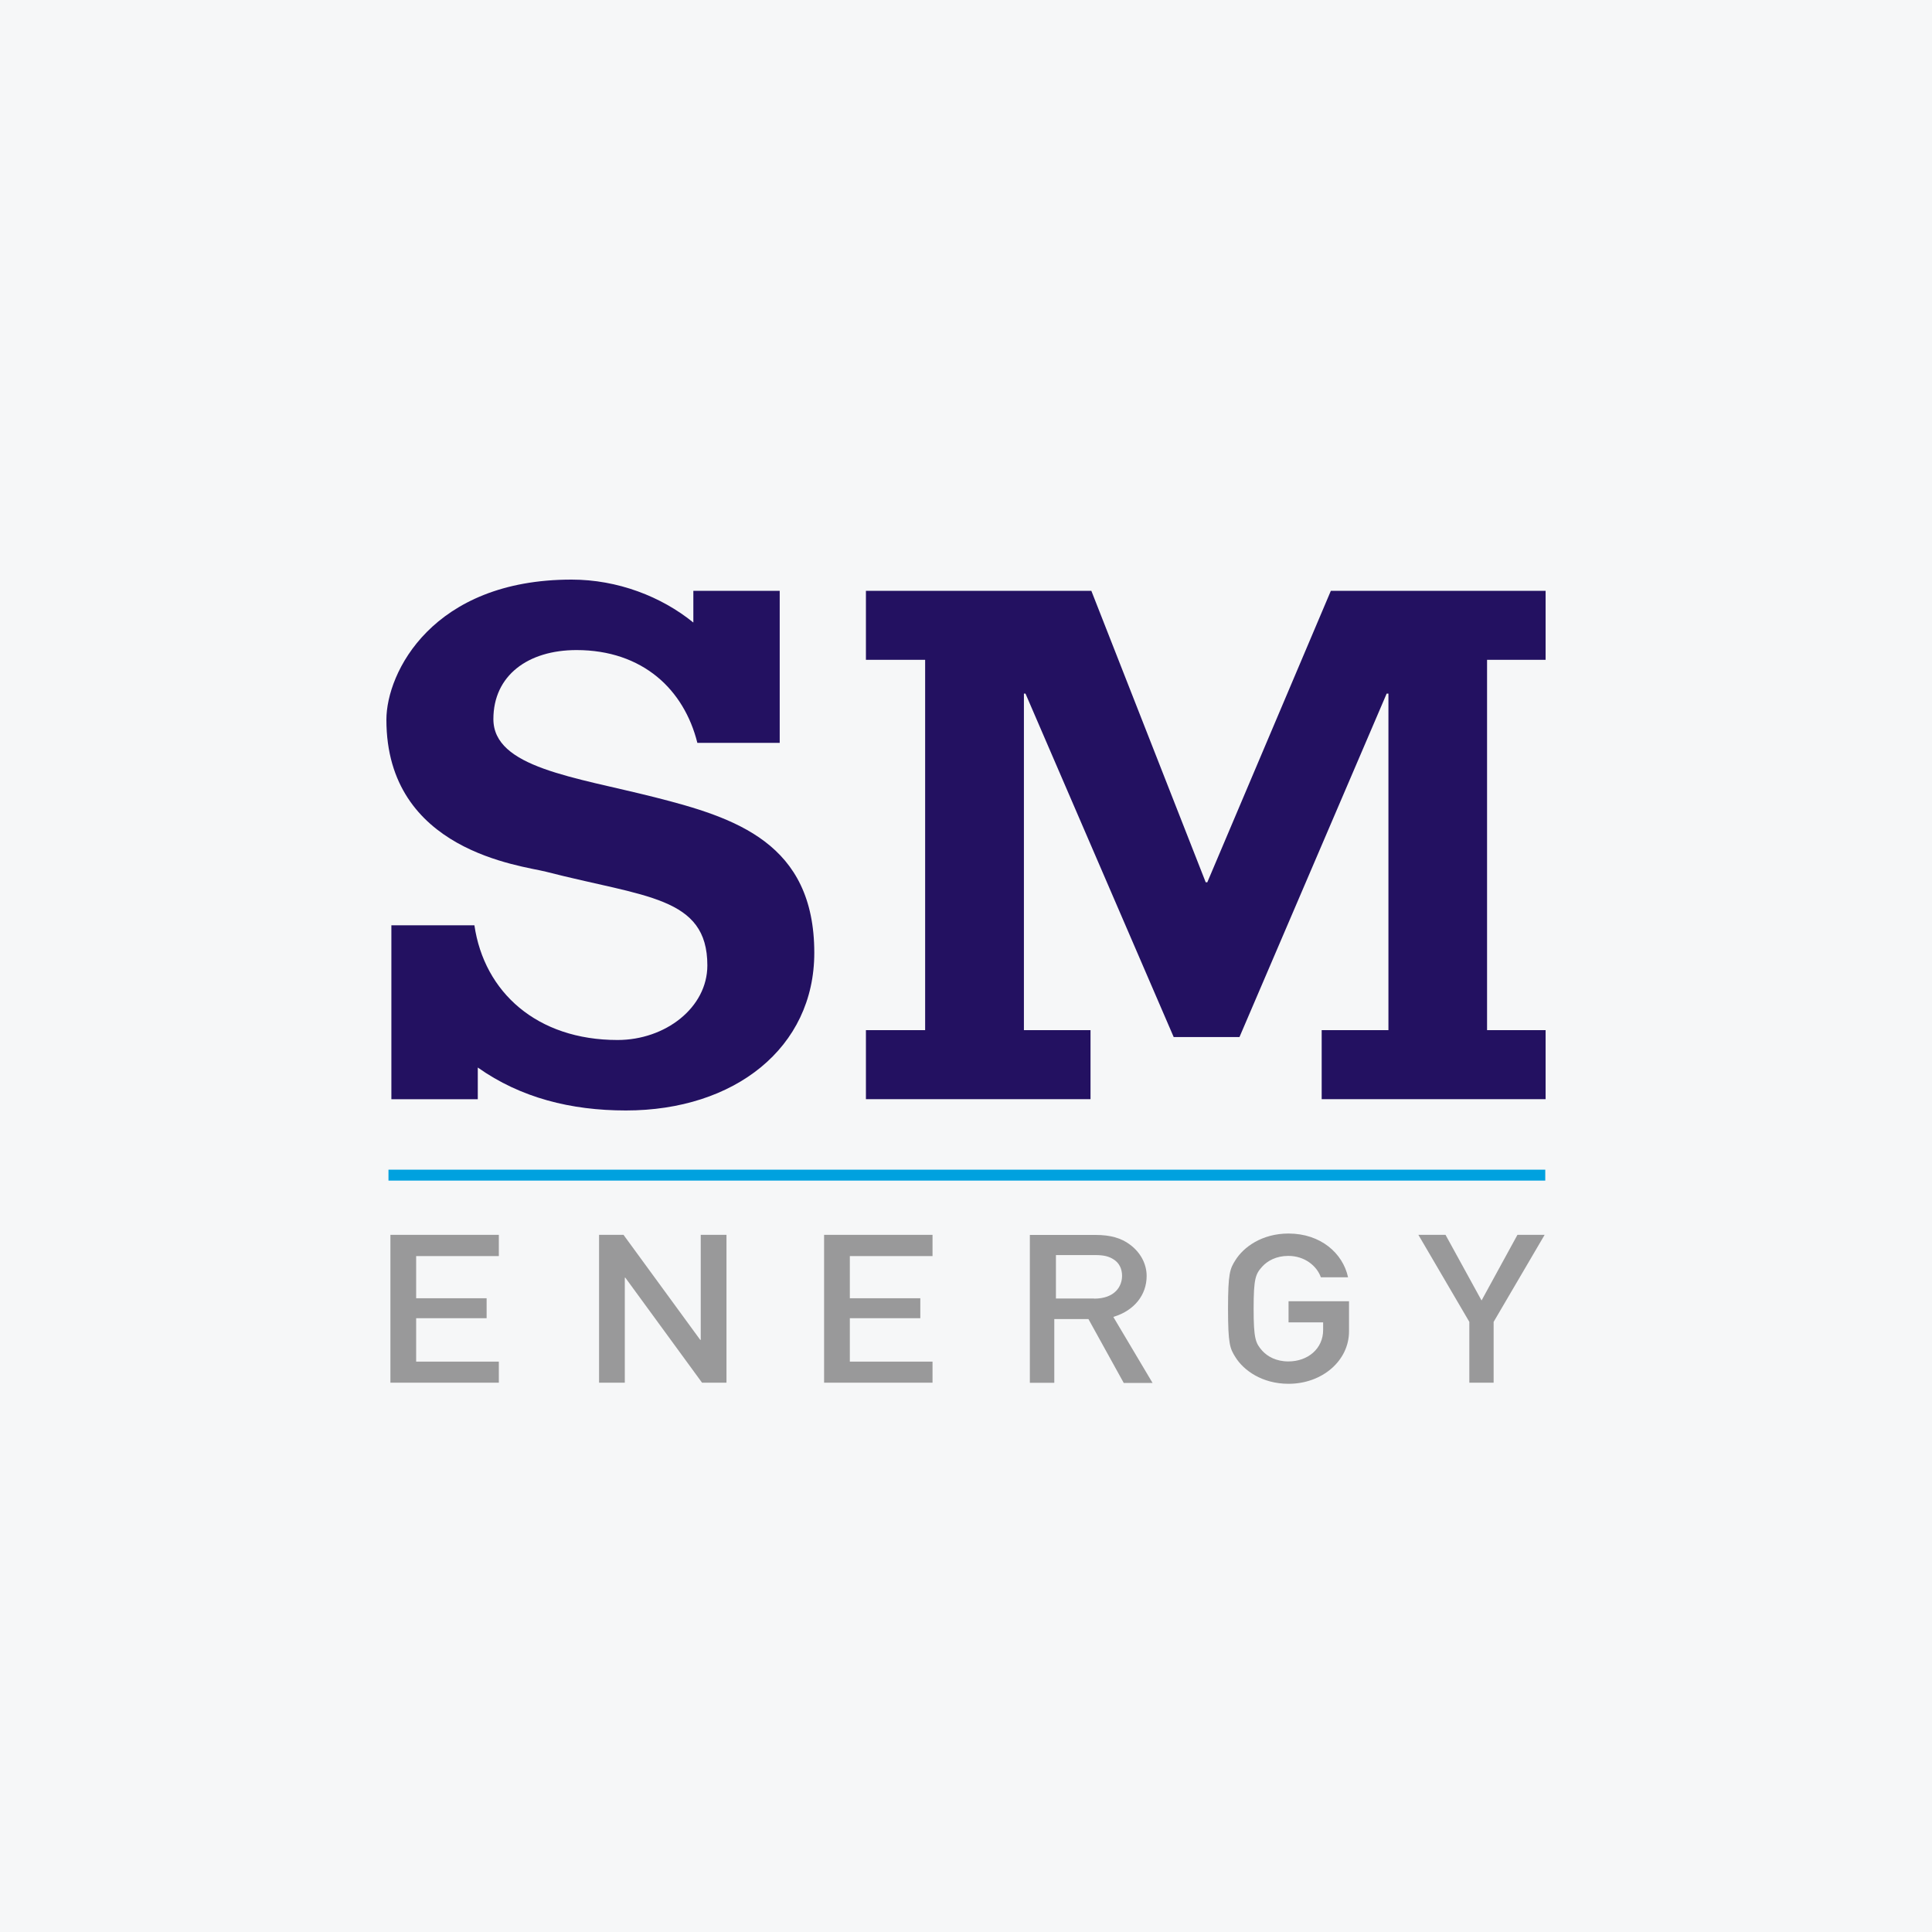
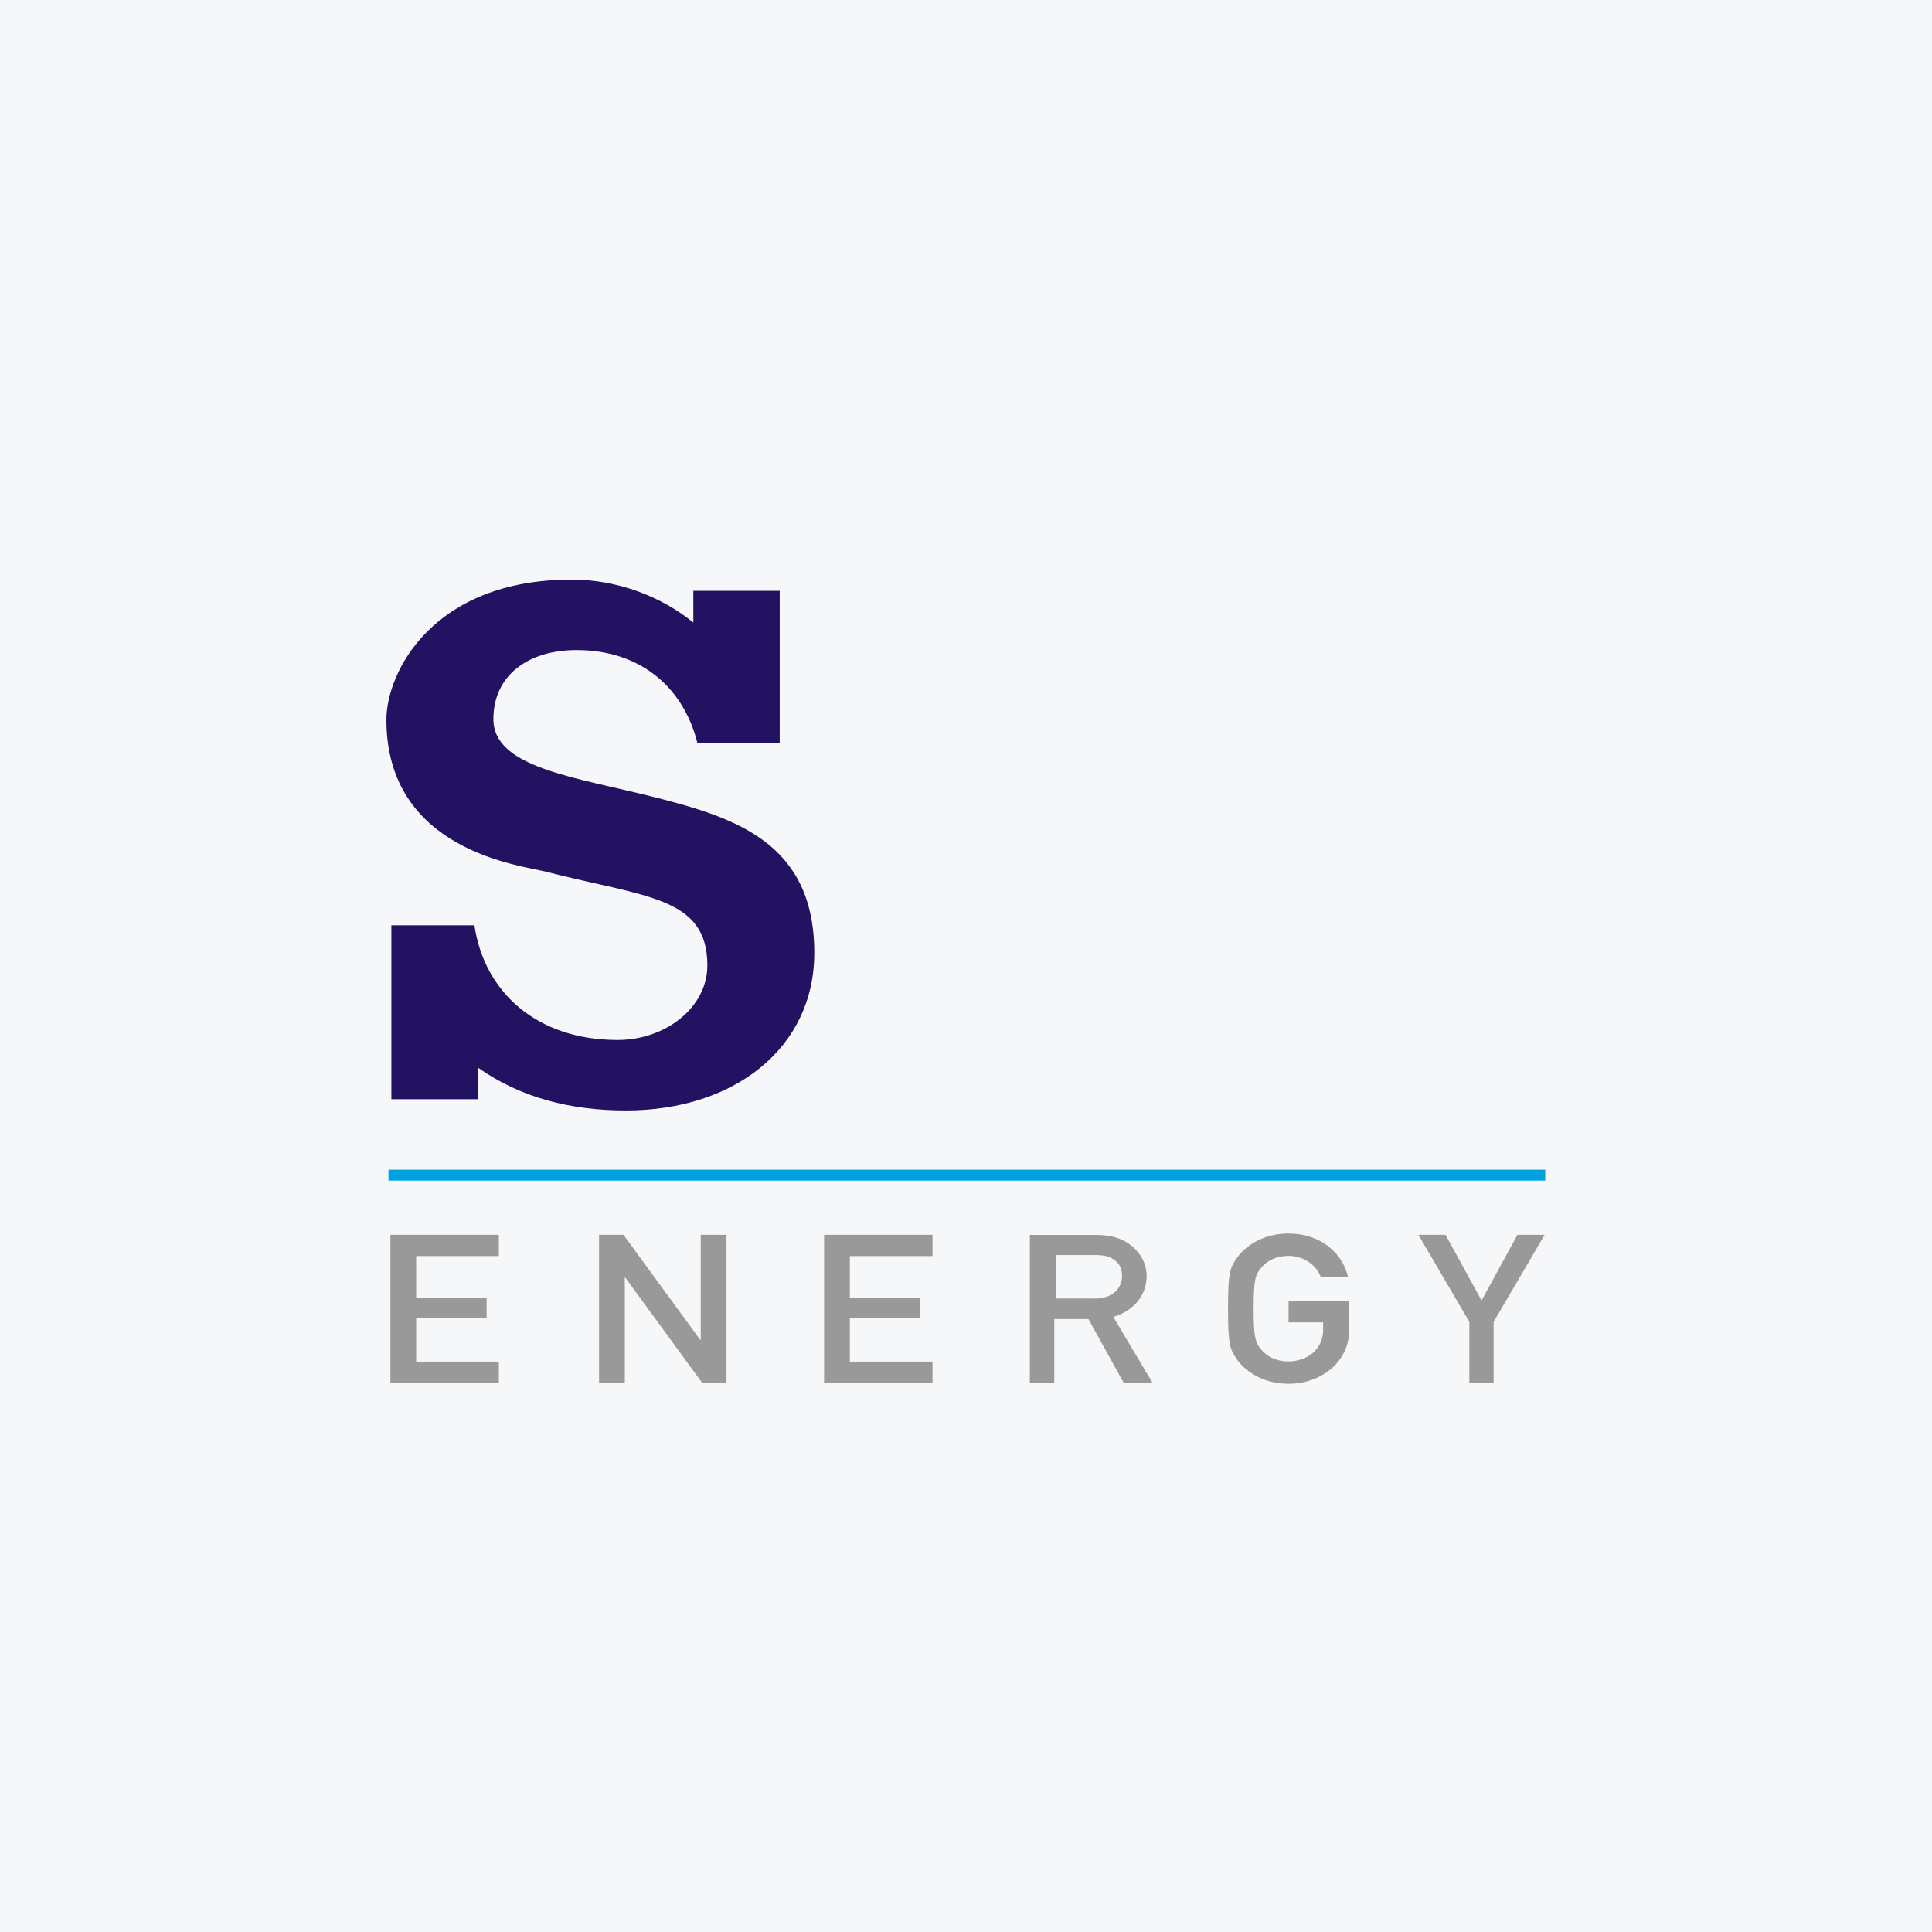
<svg xmlns="http://www.w3.org/2000/svg" width="40" height="40" viewBox="0 0 40 40" fill="none">
  <rect width="40" height="40" fill="#F6F7F8" />
  <path d="M9.822 19.157C10.025 20.543 11.117 21.532 12.786 21.532C13.775 21.532 14.645 20.863 14.645 19.987C14.645 18.558 13.349 18.575 11.304 18.048C10.794 17.918 8 17.625 8 14.901C8 13.925 8.953 12 11.834 12C12.786 12 13.692 12.35 14.355 12.889V12.233H16.143V15.38H14.438C14.301 14.828 14.015 14.348 13.605 14.012C13.179 13.662 12.616 13.459 11.937 13.459C10.931 13.459 10.215 13.985 10.215 14.888C10.215 15.893 11.883 16.083 13.555 16.506C15.224 16.929 16.859 17.452 16.859 19.727C16.859 21.695 15.207 22.991 12.959 22.991C11.817 22.991 10.778 22.728 9.892 22.102V22.758H8.103V19.157H9.822Z" fill="#231161" />
-   <path d="M21.232 14.361H21.199V21.328H22.578V22.757H17.928V21.328H19.154V13.661H17.928V12.232H22.595L24.963 18.267H24.996L27.554 12.232H32V13.661H30.788V21.328H32V22.757H27.364V21.328H28.746V14.361H28.709L25.662 21.471H24.3L21.232 14.361Z" fill="#231161" />
  <path fill-rule="evenodd" clip-rule="evenodd" d="M31.993 24.443H8.043V24.217H31.993V24.443Z" fill="#00A1DF" />
  <path d="M8.083 25.566H10.328V26.006H8.616V26.879H10.075V27.292H8.616V28.191H10.328V28.627H8.083V25.566Z" fill="#99999A" />
  <path d="M12.403 25.566H12.909L14.498 27.741H14.508V25.566H15.041V28.627H14.535L12.946 26.452H12.936V28.627H12.403V25.566Z" fill="#99999A" />
  <path d="M17.062 25.566H19.307V26.006H17.595V26.879H19.054V27.292H17.595V28.191H19.307V28.627H17.062V25.566Z" fill="#99999A" />
  <path d="M26.681 26.941H27.93V27.564C27.93 28.17 27.377 28.65 26.678 28.65C26.125 28.65 25.745 28.367 25.579 28.1C25.465 27.92 25.425 27.831 25.425 27.094C25.425 26.358 25.465 26.268 25.579 26.089C25.745 25.822 26.125 25.539 26.678 25.539C27.344 25.539 27.804 25.949 27.91 26.445H27.347C27.264 26.209 27.011 26.002 26.674 26.002C26.421 26.002 26.241 26.105 26.132 26.225C25.995 26.378 25.955 26.465 25.955 27.094C25.955 27.721 25.995 27.807 26.132 27.964C26.241 28.084 26.421 28.187 26.674 28.187C27.081 28.187 27.394 27.92 27.394 27.537V27.378H26.678V26.941H26.681Z" fill="#99999A" />
  <path d="M30.421 27.368L29.366 25.566H29.928L30.674 26.925L31.417 25.566H31.98L30.924 27.368V28.627H30.421V27.368Z" fill="#99999A" />
  <path d="M22.651 26.887C23.081 26.887 23.231 26.634 23.231 26.414C23.231 26.268 23.171 26.148 23.061 26.078C22.961 26.011 22.851 25.985 22.678 25.985H21.862V26.884H22.651V26.887ZM23.264 28.629L22.535 27.31H21.828V28.629H21.322V25.568H22.684C22.988 25.568 23.214 25.632 23.394 25.768C23.614 25.931 23.74 26.168 23.74 26.418C23.74 26.811 23.484 27.13 23.067 27.26L23.051 27.267L23.863 28.633H23.264V28.629Z" fill="#99999A" />
</svg>